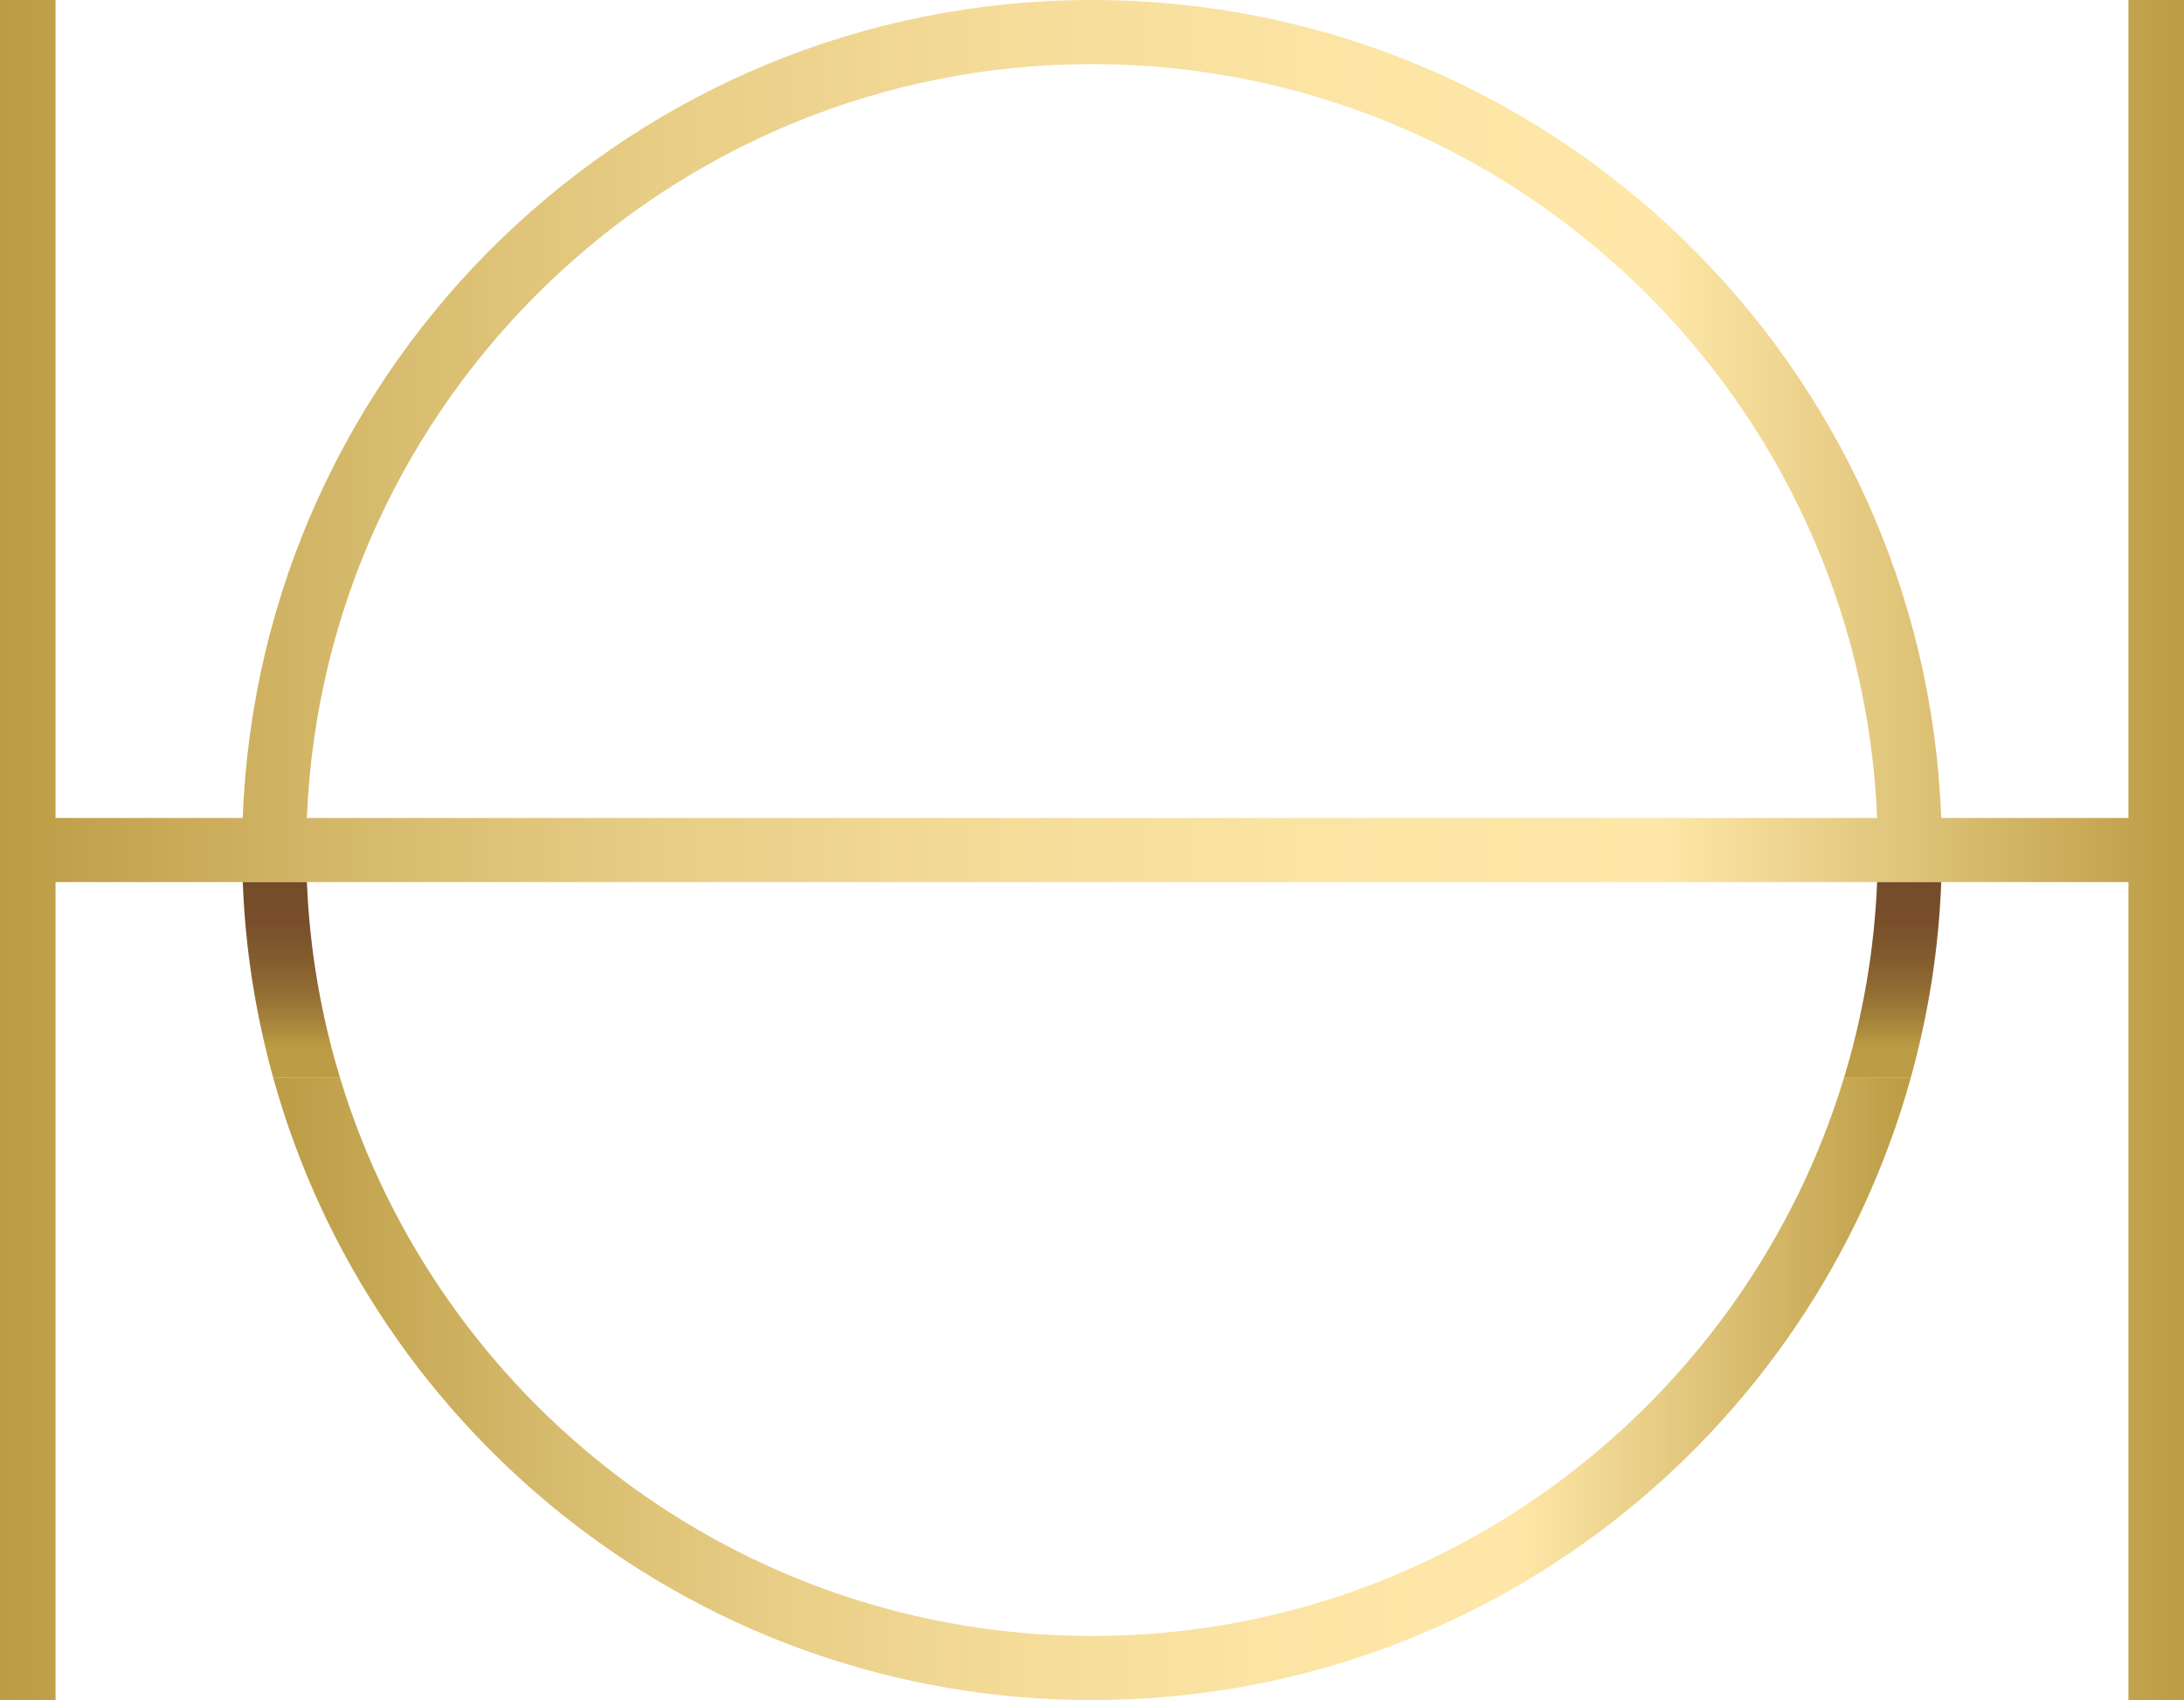
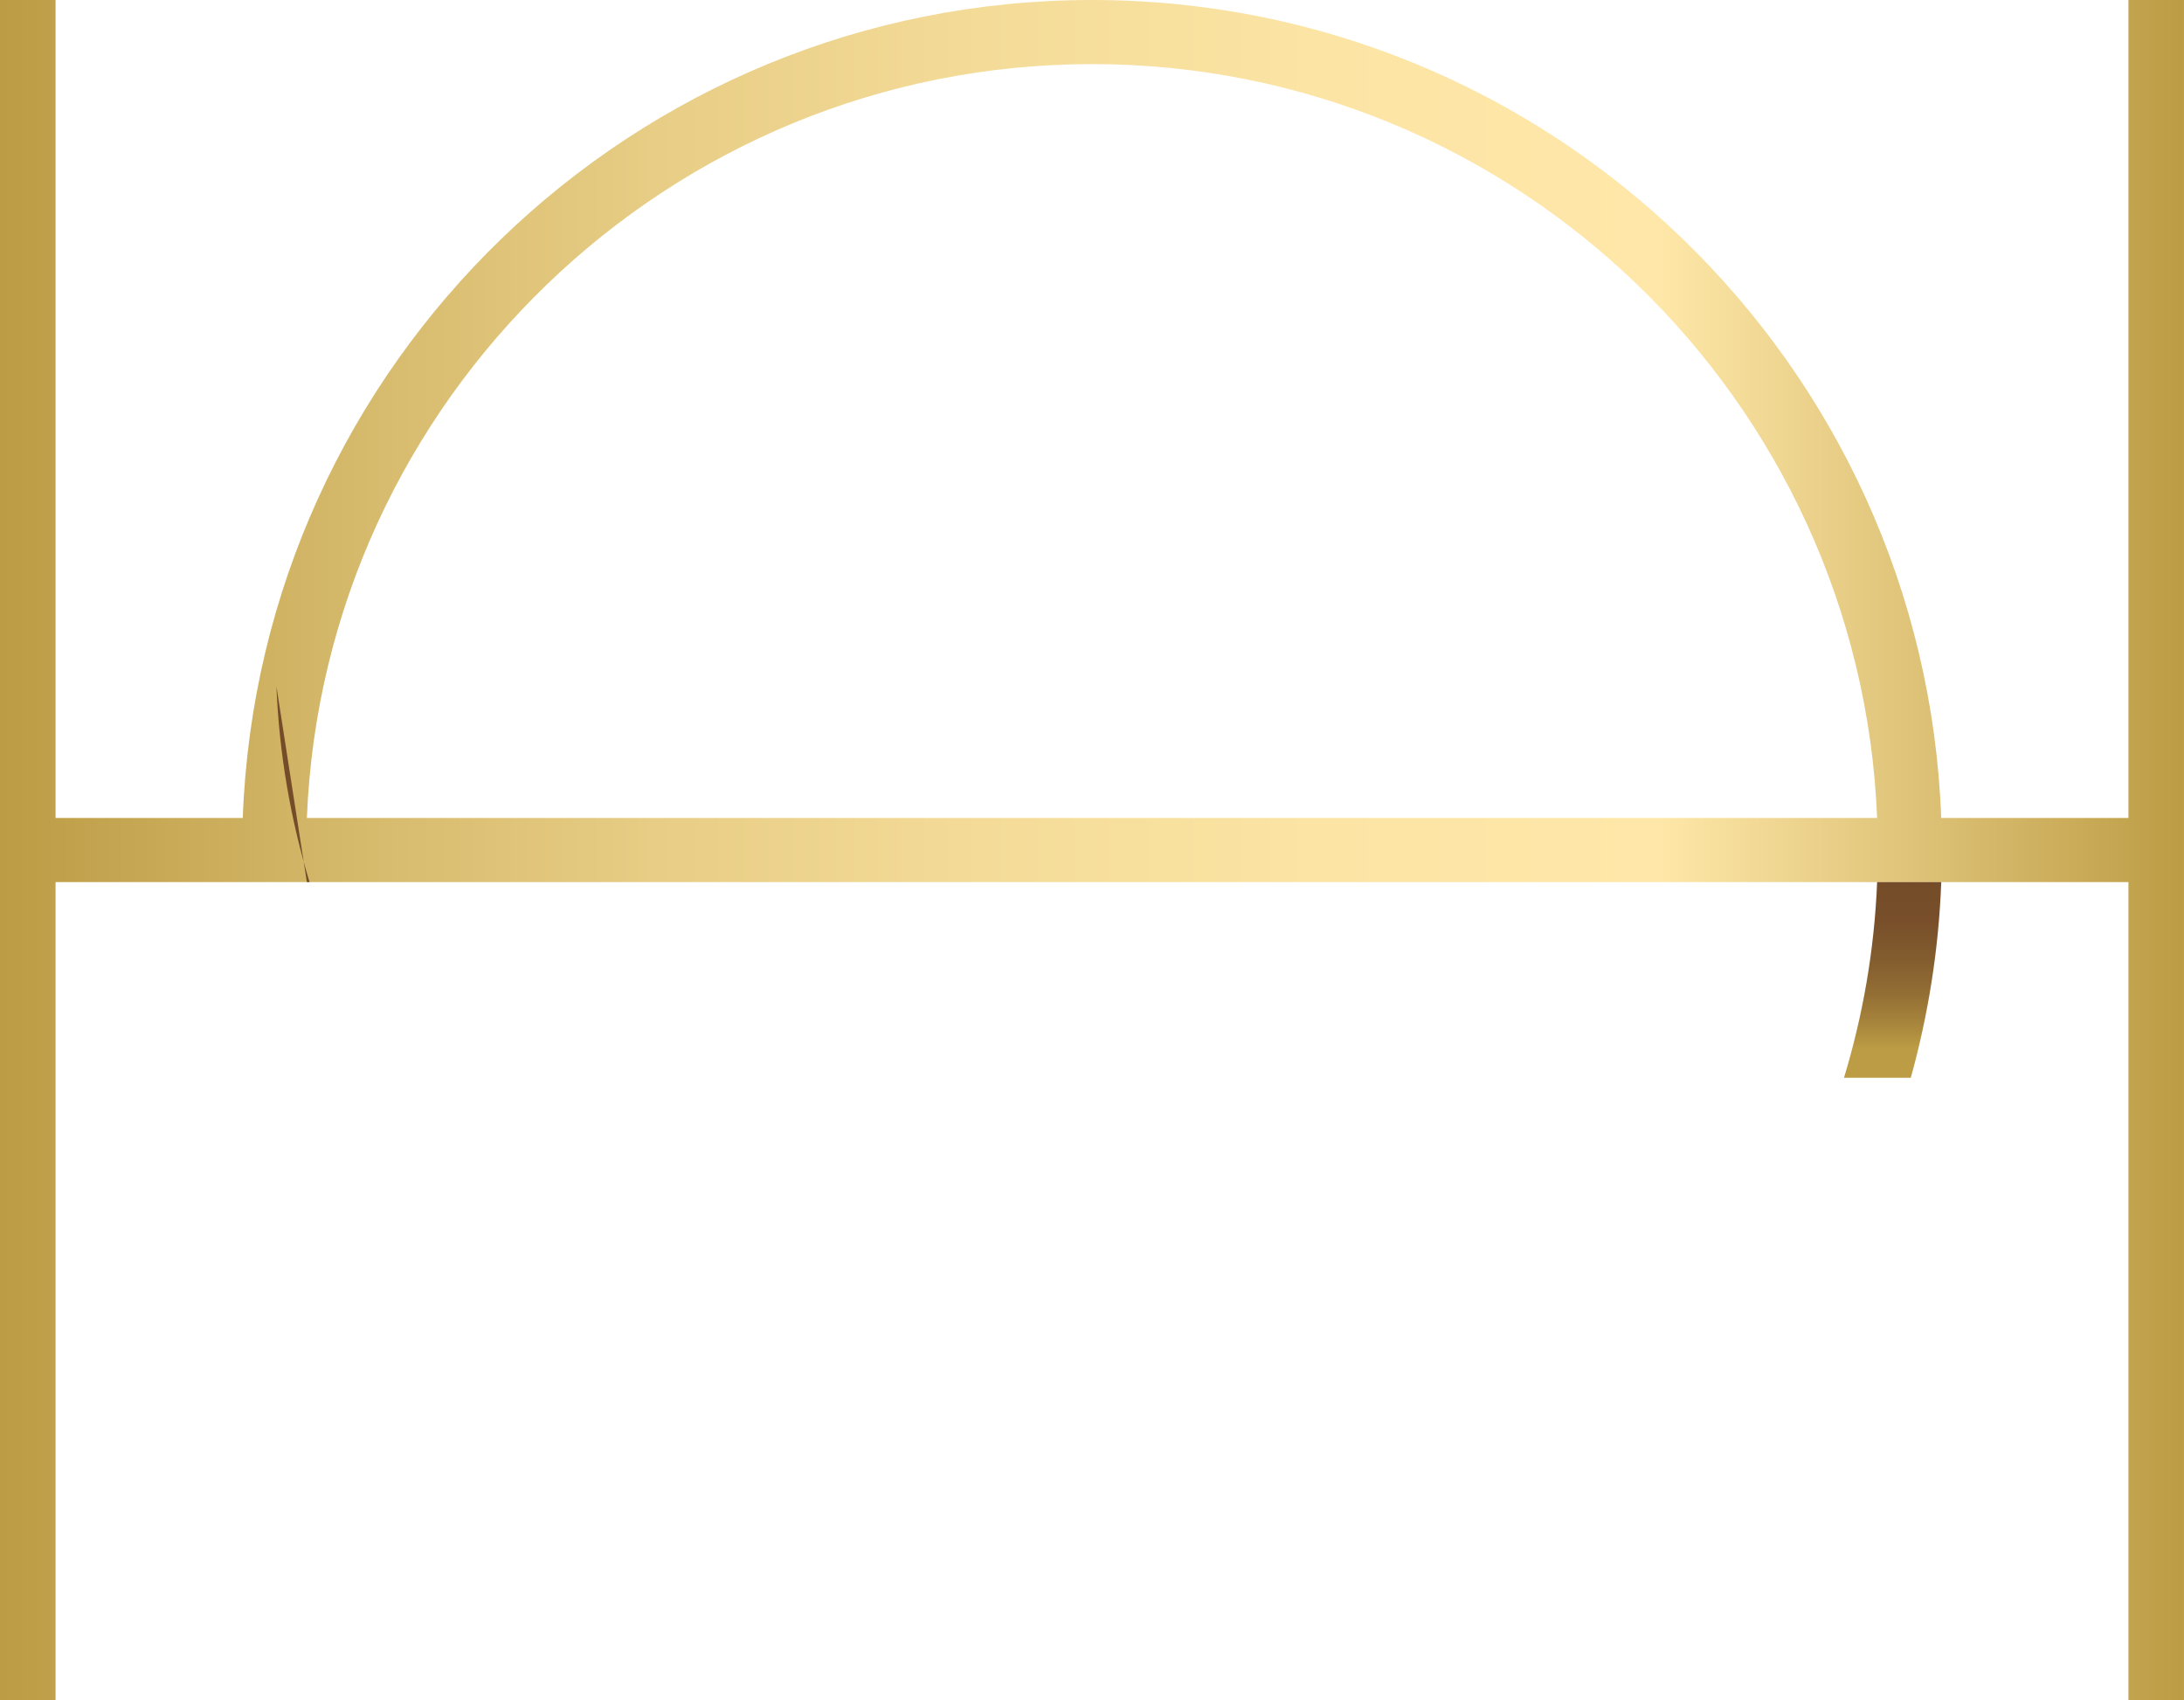
<svg xmlns="http://www.w3.org/2000/svg" xmlns:xlink="http://www.w3.org/1999/xlink" id="Layer_2" viewBox="0 0 988.04 769.12">
  <defs>
    <style>.cls-1{fill:url(#linear-gradient-2);}.cls-2{fill:url(#New_Gradient_Swatch);}.cls-3{fill:url(#linear-gradient);}.cls-4{fill:url(#New_Gradient_Swatch-2);}</style>
    <linearGradient id="New_Gradient_Swatch" x1="123.6" y1="628.36" x2="864.44" y2="628.36" gradientUnits="userSpaceOnUse">
      <stop offset="0" stop-color="#bc9c44" />
      <stop offset=".02" stop-color="#bf9f49" />
      <stop offset=".16" stop-color="#d5b96b" />
      <stop offset=".3" stop-color="#e7cd85" />
      <stop offset=".45" stop-color="#f4db98" />
      <stop offset=".6" stop-color="#fbe4a4" />
      <stop offset=".76" stop-color="#fee7a8" />
      <stop offset="1" stop-color="#bc9c44" />
    </linearGradient>
    <linearGradient id="New_Gradient_Swatch-2" x1="0" y1="384.56" x2="988.04" y2="384.56" xlink:href="#New_Gradient_Swatch" />
    <linearGradient id="linear-gradient" x1="131.82" y1="487.59" x2="131.82" y2="399.07" gradientUnits="userSpaceOnUse">
      <stop offset=".15" stop-color="#bc9c44" />
      <stop offset=".26" stop-color="#aa883d" />
      <stop offset=".43" stop-color="#936e34" />
      <stop offset=".62" stop-color="#825b2e" />
      <stop offset=".8" stop-color="#784f2a" />
      <stop offset="1" stop-color="#754c29" />
    </linearGradient>
    <linearGradient id="linear-gradient-2" x1="856.22" x2="856.22" xlink:href="#linear-gradient" />
  </defs>
  <g id="Layer_1-2">
-     <path class="cls-2" d="M494.02,740.12c-160.23,0-295.93-106.57-340.2-252.53h-30.22c45.04,162.33,193.74,281.53,370.42,281.53s325.38-119.2,370.42-281.53h-30.22c-44.27,145.96-179.97,252.53-340.2,252.53Z" />
    <path class="cls-4" d="M988.03,0h-25.13v370.06s-84.69,0-84.69,0C870.58,164.4,701.54,0,494.02,0S117.46,164.4,109.82,370.06H25.13V0H0v769.12h25.13v-281.53h0v-88.53h937.77v370.06h25.13V0ZM138.83,370.06C146.47,180.71,302.82,29,494.02,29s347.55,151.71,355.19,341.06H138.83Z" />
-     <path class="cls-3" d="M138.83,399.07h-29c1.14,30.57,5.91,60.19,13.78,88.53h30.22c-8.56-28.21-13.75-57.86-14.99-88.53Z" />
+     <path class="cls-3" d="M138.83,399.07h-29h30.22c-8.56-28.21-13.75-57.86-14.99-88.53Z" />
    <path class="cls-1" d="M849.21,399.07c-1.24,30.67-6.43,60.32-14.99,88.53h30.22c7.86-28.34,12.64-57.96,13.78-88.53h-29Z" />
  </g>
</svg>